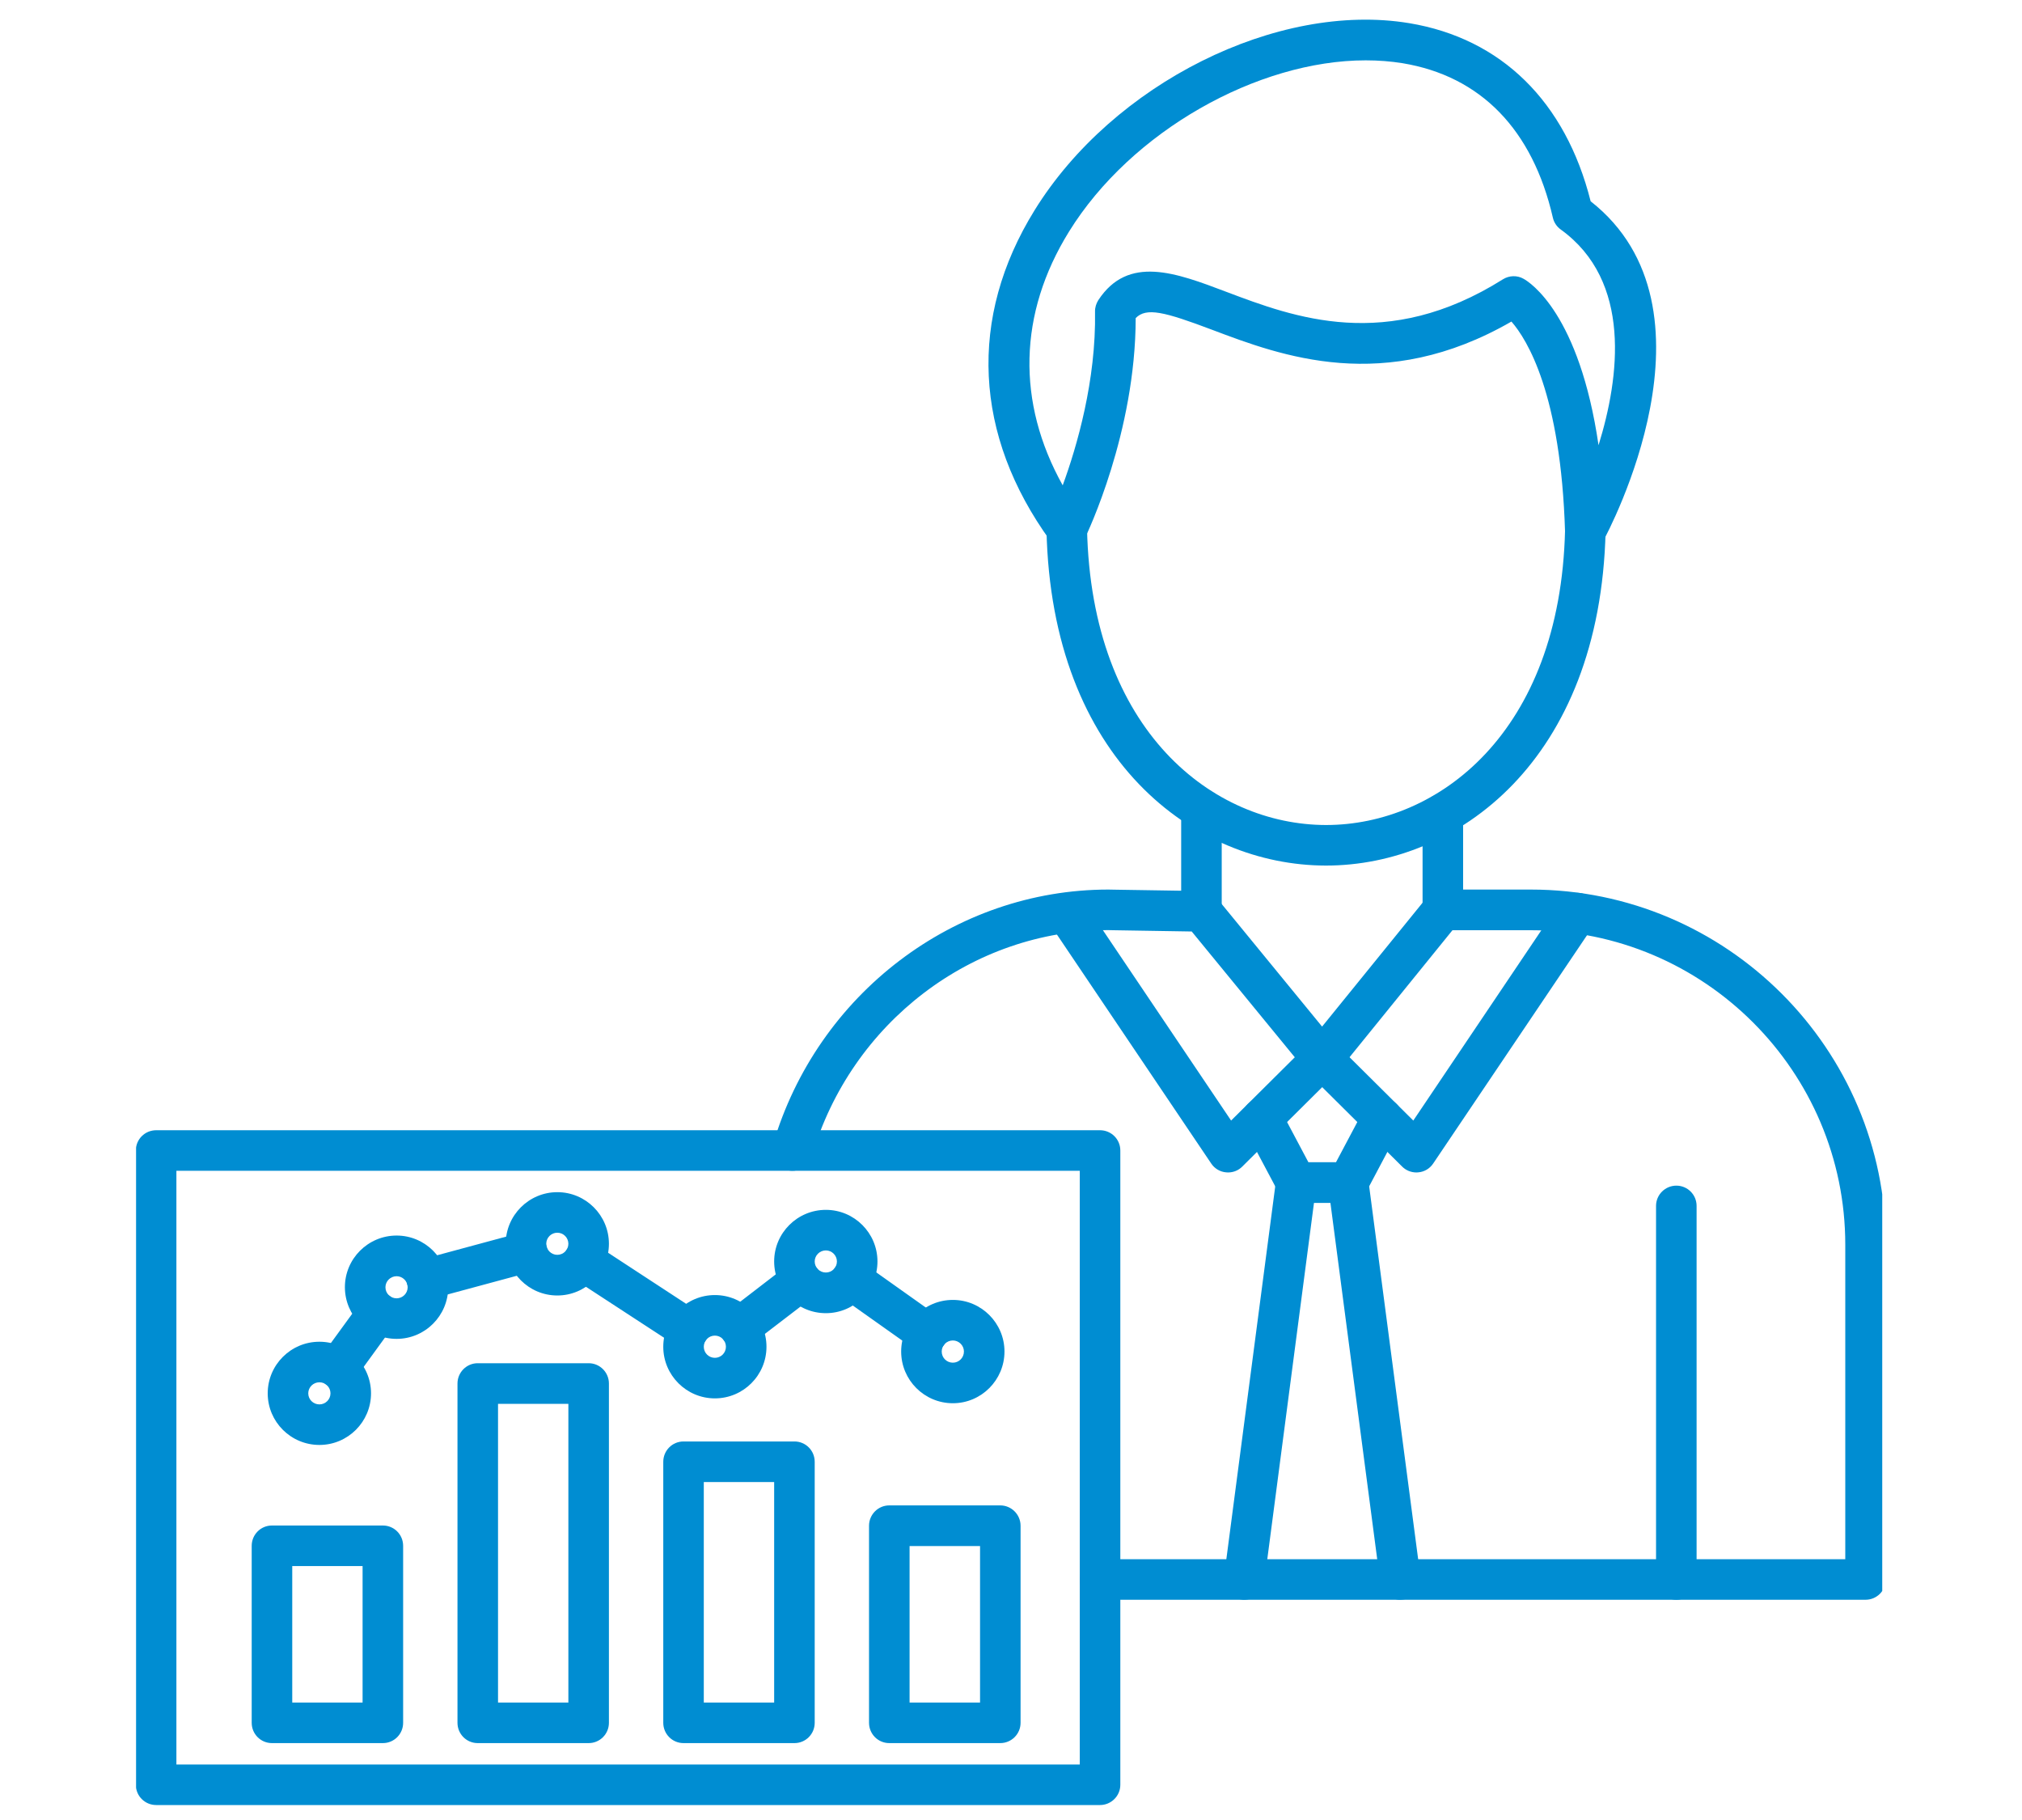
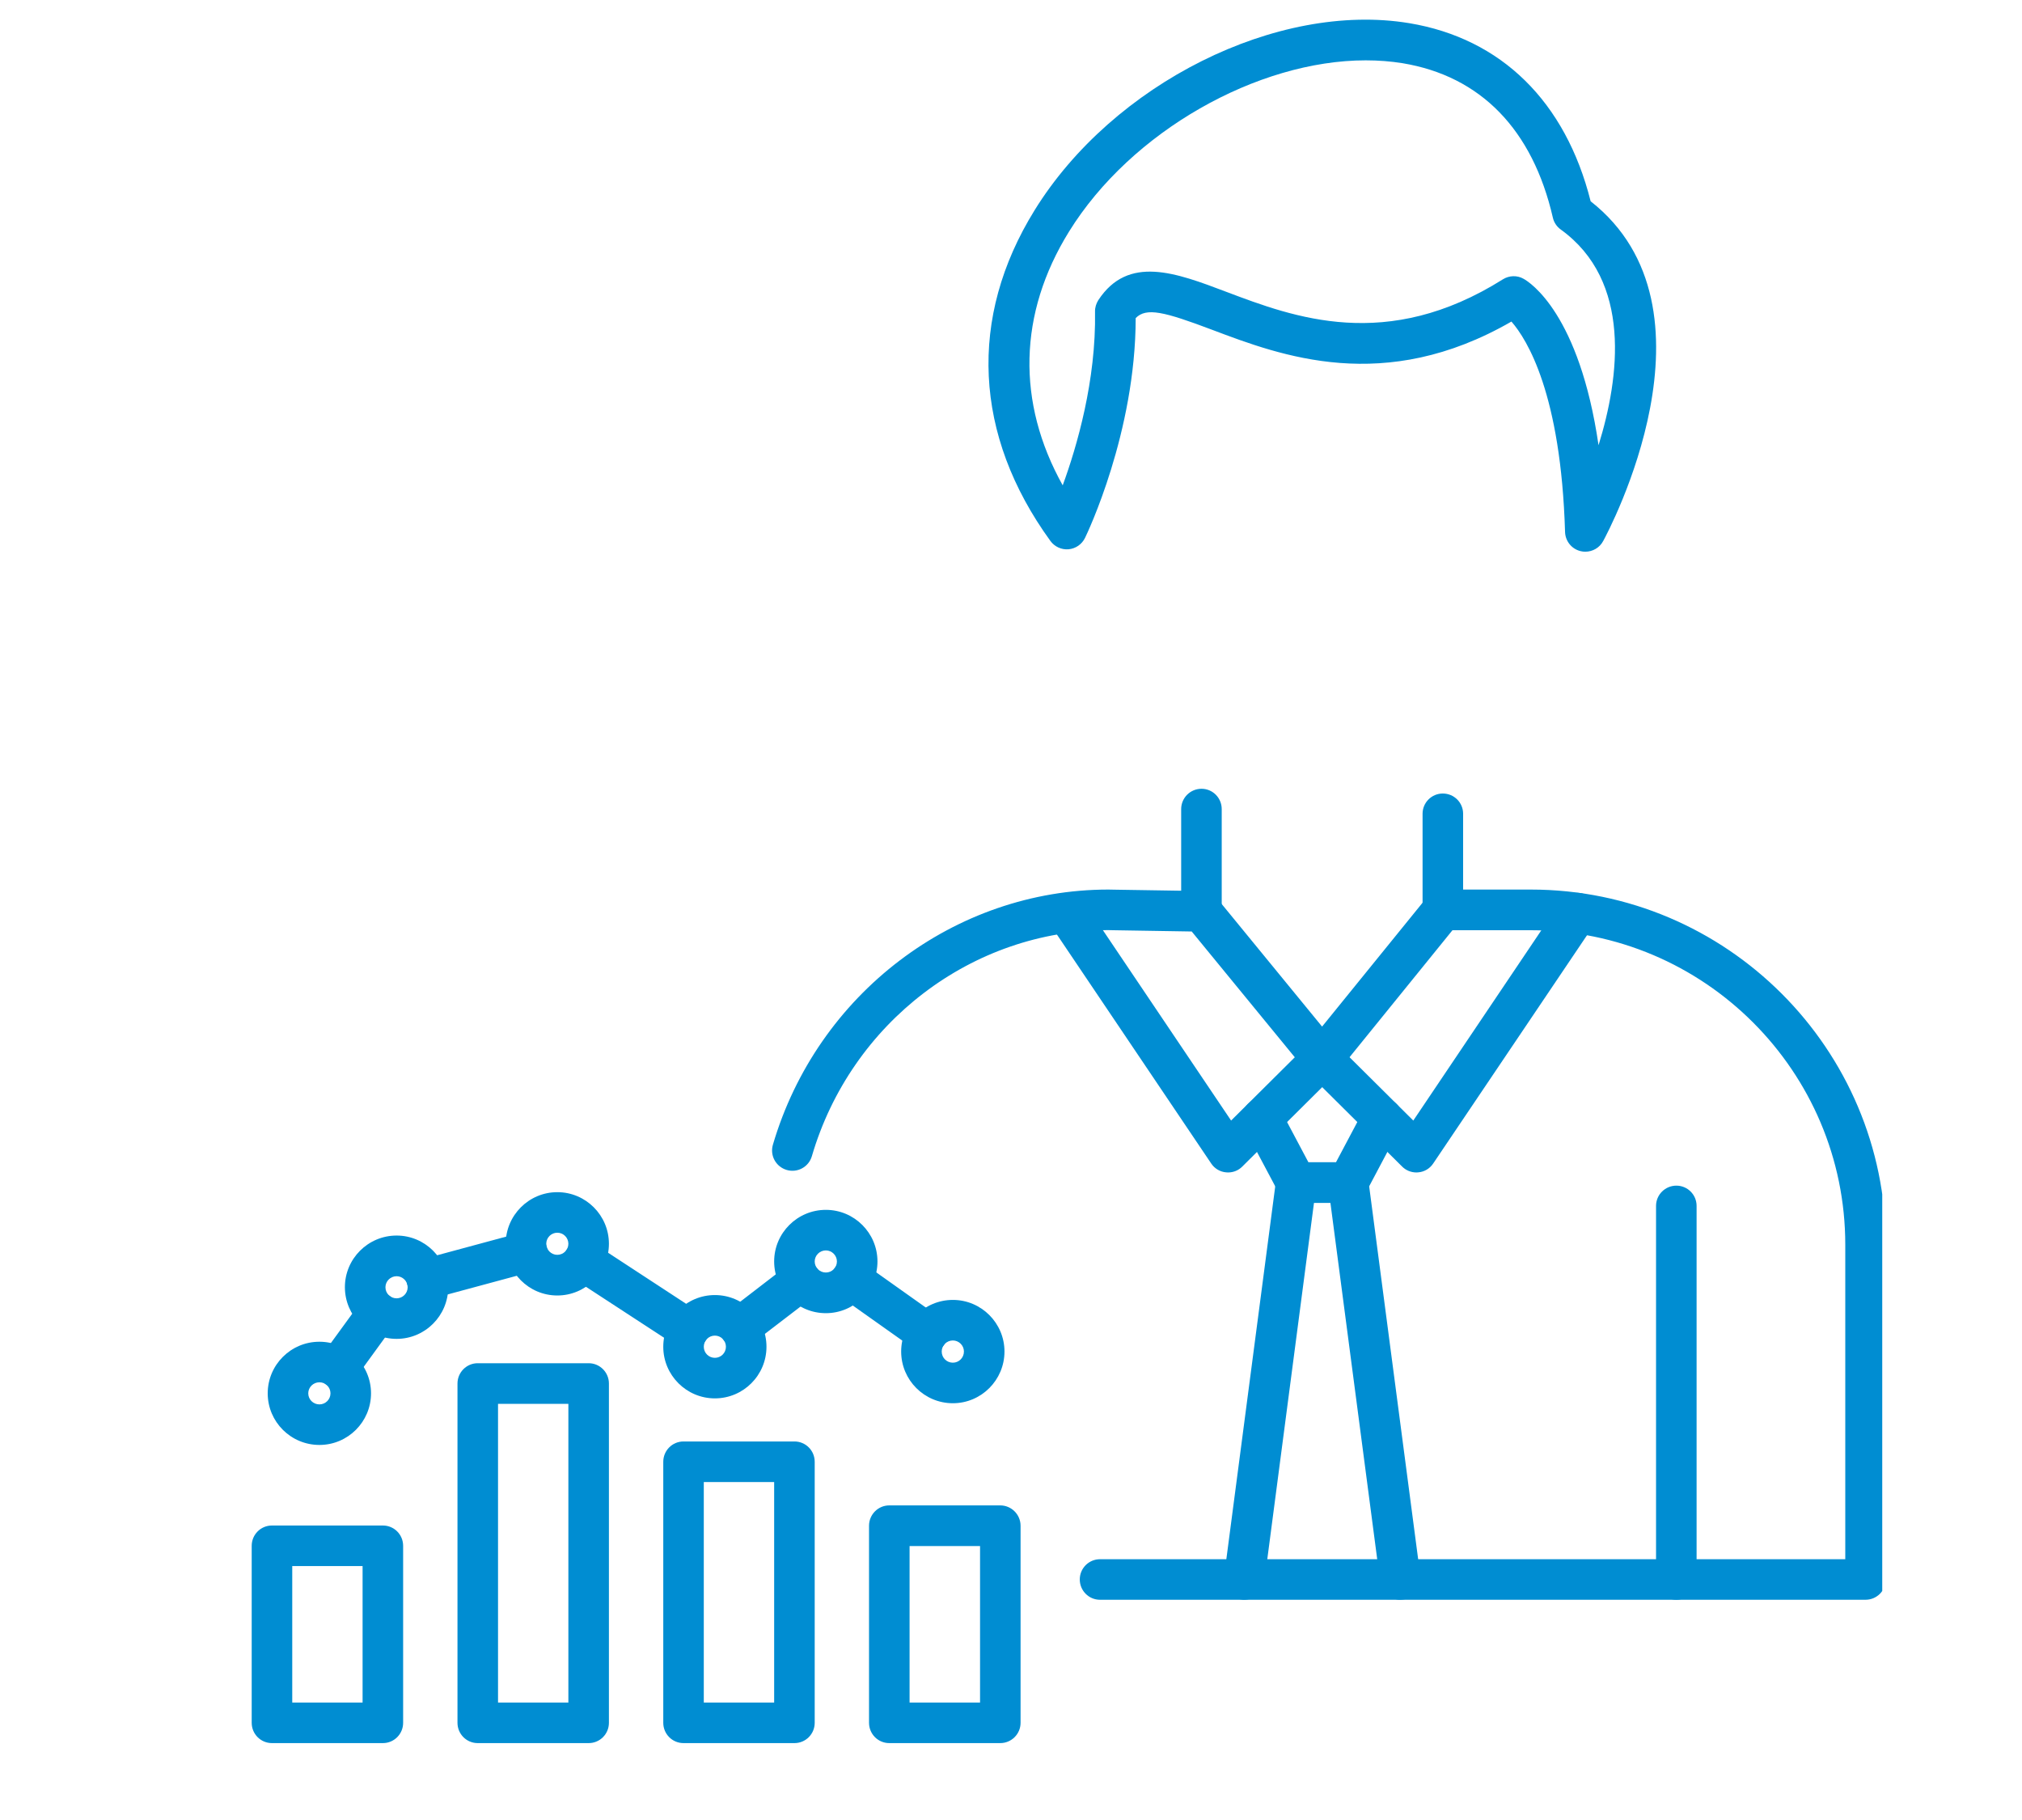
<svg xmlns="http://www.w3.org/2000/svg" width="100" viewBox="0 0 75 67.5" height="90" preserveAspectRatio="xMidYMid meet">
  <defs>
    <clipPath id="a94483bc0f">
      <path d="M 5.047 41 L 42 41 L 42 67 L 5.047 67 Z M 5.047 41 " clip-rule="nonzero" />
    </clipPath>
    <clipPath id="4bfd456566">
-       <path d="M 28 32 L 69.816 32 L 69.816 60 L 28 60 Z M 28 32 " clip-rule="nonzero" />
+       <path d="M 28 32 L 69.816 32 L 69.816 60 L 28 60 M 28 32 " clip-rule="nonzero" />
    </clipPath>
  </defs>
  <g clip-path="url(#a94483bc0f)">
-     <path fill="#008dd2" d="M 40.801 66.945 L 5.793 66.945 C 5.375 66.945 5.039 66.609 5.039 66.195 L 5.039 42.668 C 5.039 42.254 5.375 41.918 5.793 41.918 L 40.801 41.918 C 41.219 41.918 41.555 42.254 41.555 42.668 L 41.555 66.195 C 41.555 66.609 41.215 66.945 40.801 66.945 Z M 6.543 65.441 L 40.051 65.441 L 40.051 43.422 L 6.543 43.422 Z M 6.543 65.441 " fill-opacity="1" fill-rule="nonzero" />
-   </g>
+     </g>
  <path fill="#008dd2" d="M 12.531 51.488 C 12.379 51.488 12.223 51.441 12.09 51.344 C 11.754 51.102 11.676 50.629 11.922 50.293 L 13.418 48.238 C 13.66 47.902 14.133 47.828 14.469 48.074 C 14.801 48.316 14.879 48.789 14.633 49.121 L 13.137 51.18 C 12.992 51.383 12.762 51.488 12.531 51.488 Z M 34.395 50.207 C 34.242 50.207 34.09 50.16 33.957 50.066 L 31.145 48.074 C 30.805 47.832 30.727 47.363 30.965 47.023 C 31.207 46.684 31.676 46.605 32.016 46.844 L 34.828 48.84 C 35.168 49.082 35.246 49.551 35.008 49.891 C 34.859 50.094 34.629 50.207 34.395 50.207 Z M 25.543 50.062 C 25.402 50.062 25.258 50.023 25.133 49.941 L 21.234 47.398 C 20.887 47.168 20.789 46.703 21.016 46.355 C 21.242 46.008 21.711 45.91 22.059 46.137 L 25.953 48.684 C 26.301 48.91 26.398 49.375 26.172 49.723 C 26.027 49.941 25.789 50.062 25.543 50.062 Z M 27.438 49.992 C 27.211 49.992 26.988 49.891 26.84 49.699 C 26.59 49.367 26.648 48.895 26.98 48.645 L 29.25 46.898 C 29.578 46.645 30.051 46.707 30.305 47.039 C 30.559 47.367 30.496 47.84 30.168 48.094 L 27.895 49.836 C 27.762 49.941 27.598 49.992 27.438 49.992 Z M 15.832 48.191 C 15.5 48.191 15.195 47.969 15.105 47.633 C 15 47.23 15.234 46.82 15.637 46.711 L 19.355 45.707 C 19.754 45.598 20.168 45.836 20.277 46.238 C 20.387 46.641 20.148 47.051 19.746 47.16 L 16.027 48.164 C 15.961 48.18 15.898 48.191 15.832 48.191 Z M 15.832 48.191 " fill-opacity="1" fill-rule="nonzero" />
  <path fill="#008dd2" d="M 35.344 52.043 C 34.285 52.043 33.426 51.184 33.426 50.125 C 33.426 49.07 34.285 48.211 35.344 48.211 C 36.398 48.211 37.258 49.07 37.258 50.125 C 37.258 51.184 36.398 52.043 35.344 52.043 Z M 35.344 49.715 C 35.117 49.715 34.93 49.898 34.93 50.125 C 34.93 50.355 35.113 50.539 35.344 50.539 C 35.57 50.539 35.754 50.355 35.754 50.125 C 35.754 49.898 35.566 49.715 35.344 49.715 Z M 35.344 49.715 " fill-opacity="1" fill-rule="nonzero" />
  <path fill="#008dd2" d="M 30.633 48.703 C 29.574 48.703 28.715 47.844 28.715 46.785 C 28.715 45.73 29.574 44.871 30.633 44.871 C 31.688 44.871 32.547 45.73 32.547 46.785 C 32.547 47.844 31.688 48.703 30.633 48.703 Z M 30.633 46.375 C 30.406 46.375 30.219 46.559 30.219 46.785 C 30.219 47.012 30.402 47.195 30.633 47.195 C 30.859 47.195 31.043 47.012 31.043 46.785 C 31.043 46.559 30.855 46.375 30.633 46.375 Z M 30.633 46.375 " fill-opacity="1" fill-rule="nonzero" />
  <path fill="#008dd2" d="M 14.203 64.648 L 10.086 64.648 C 9.672 64.648 9.336 64.312 9.336 63.895 L 9.336 57.332 C 9.336 56.914 9.672 56.578 10.086 56.578 L 14.203 56.578 C 14.617 56.578 14.953 56.914 14.953 57.332 L 14.953 63.895 C 14.953 64.312 14.617 64.648 14.203 64.648 Z M 10.84 63.145 L 13.449 63.145 L 13.449 58.082 L 10.84 58.082 Z M 10.84 63.145 " fill-opacity="1" fill-rule="nonzero" />
  <path fill="#008dd2" d="M 21.836 64.648 L 17.719 64.648 C 17.305 64.648 16.969 64.312 16.969 63.895 L 16.969 51.312 C 16.969 50.898 17.305 50.559 17.719 50.559 L 21.836 50.559 C 22.25 50.559 22.586 50.898 22.586 51.312 L 22.586 63.895 C 22.586 64.312 22.25 64.648 21.836 64.648 Z M 18.473 63.145 L 21.082 63.145 L 21.082 52.066 L 18.473 52.066 Z M 18.473 63.145 " fill-opacity="1" fill-rule="nonzero" />
  <path fill="#008dd2" d="M 26.516 51.863 C 25.461 51.863 24.602 51.004 24.602 49.949 C 24.602 48.891 25.461 48.031 26.516 48.031 C 27.574 48.031 28.43 48.891 28.43 49.949 C 28.43 51.004 27.574 51.863 26.516 51.863 Z M 26.516 49.535 C 26.289 49.535 26.105 49.719 26.105 49.949 C 26.105 50.176 26.289 50.359 26.516 50.359 C 26.742 50.359 26.926 50.176 26.926 49.949 C 26.926 49.719 26.742 49.535 26.516 49.535 Z M 26.516 49.535 " fill-opacity="1" fill-rule="nonzero" />
  <path fill="#008dd2" d="M 20.672 48.047 C 19.617 48.047 18.758 47.188 18.758 46.129 C 18.758 45.074 19.617 44.215 20.672 44.215 C 21.727 44.215 22.586 45.074 22.586 46.129 C 22.586 47.188 21.727 48.047 20.672 48.047 Z M 20.672 45.719 C 20.445 45.719 20.262 45.902 20.262 46.129 C 20.262 46.355 20.445 46.539 20.672 46.539 C 20.898 46.539 21.082 46.355 21.082 46.129 C 21.082 45.902 20.898 45.719 20.672 45.719 Z M 20.672 45.719 " fill-opacity="1" fill-rule="nonzero" />
  <path fill="#008dd2" d="M 14.711 49.656 C 13.652 49.656 12.793 48.797 12.793 47.738 C 12.793 46.684 13.652 45.824 14.711 45.824 C 15.766 45.824 16.625 46.684 16.625 47.738 C 16.625 48.797 15.766 49.656 14.711 49.656 Z M 14.711 47.332 C 14.484 47.332 14.297 47.516 14.297 47.742 C 14.297 47.969 14.48 48.152 14.711 48.152 C 14.934 48.152 15.121 47.969 15.121 47.742 C 15.121 47.516 14.934 47.332 14.711 47.332 Z M 14.711 47.332 " fill-opacity="1" fill-rule="nonzero" />
  <path fill="#008dd2" d="M 11.848 53.59 C 10.789 53.59 9.93 52.734 9.93 51.676 C 9.93 50.621 10.789 49.762 11.848 49.762 C 12.902 49.762 13.762 50.621 13.762 51.676 C 13.762 52.734 12.902 53.59 11.848 53.59 Z M 11.848 51.266 C 11.621 51.266 11.434 51.449 11.434 51.676 C 11.434 51.902 11.617 52.086 11.848 52.086 C 12.074 52.086 12.258 51.902 12.258 51.676 C 12.258 51.449 12.074 51.266 11.848 51.266 Z M 11.848 51.266 " fill-opacity="1" fill-rule="nonzero" />
  <path fill="#008dd2" d="M 29.469 64.648 L 25.352 64.648 C 24.938 64.648 24.602 64.312 24.602 63.895 L 24.602 54.215 C 24.602 53.797 24.938 53.461 25.352 53.461 L 29.469 53.461 C 29.883 53.461 30.219 53.797 30.219 54.215 L 30.219 63.895 C 30.219 64.312 29.883 64.648 29.469 64.648 Z M 26.105 63.145 L 28.715 63.145 L 28.715 54.965 L 26.105 54.965 Z M 26.105 63.145 " fill-opacity="1" fill-rule="nonzero" />
  <path fill="#008dd2" d="M 37.102 64.648 L 32.984 64.648 C 32.57 64.648 32.234 64.312 32.234 63.895 L 32.234 56.586 C 32.234 56.172 32.57 55.832 32.984 55.832 L 37.102 55.832 C 37.516 55.832 37.855 56.172 37.855 56.586 L 37.855 63.895 C 37.855 64.312 37.516 64.648 37.102 64.648 Z M 33.738 63.145 L 36.352 63.145 L 36.352 57.34 L 33.738 57.34 Z M 33.738 63.145 " fill-opacity="1" fill-rule="nonzero" />
  <path fill="#008dd2" d="M 44.566 34.551 C 44.152 34.551 43.812 34.215 43.812 33.801 L 43.812 30.008 C 43.812 29.59 44.152 29.254 44.566 29.254 C 44.98 29.254 45.316 29.59 45.316 30.008 L 45.316 33.801 C 45.316 34.215 44.98 34.551 44.566 34.551 Z M 44.566 34.551 " fill-opacity="1" fill-rule="nonzero" />
  <path fill="#008dd2" d="M 53.516 34.5 C 53.102 34.5 52.766 34.164 52.766 33.746 L 52.766 30.18 C 52.766 29.766 53.102 29.43 53.516 29.43 C 53.934 29.43 54.27 29.766 54.27 30.18 L 54.27 33.746 C 54.27 34.164 53.934 34.5 53.516 34.5 Z M 53.516 34.5 " fill-opacity="1" fill-rule="nonzero" />
  <g clip-path="url(#4bfd456566)">
    <path fill="#008dd2" d="M 69.195 59.332 L 40.801 59.332 C 40.387 59.332 40.051 58.996 40.051 58.578 C 40.051 58.164 40.387 57.828 40.801 57.828 L 68.445 57.828 L 68.445 46.164 C 68.445 39.734 63.211 34.5 56.781 34.5 L 53.875 34.5 L 49.629 39.738 C 49.484 39.914 49.27 40.016 49.047 40.016 C 49.047 40.016 49.043 40.016 49.043 40.016 C 48.816 40.016 48.605 39.918 48.461 39.742 L 44.203 34.547 L 41.293 34.5 C 41.234 34.496 41.172 34.496 41.109 34.496 C 36.07 34.496 31.566 37.922 30.113 42.883 C 29.996 43.281 29.578 43.508 29.18 43.391 C 28.781 43.273 28.551 42.859 28.668 42.457 C 30.312 36.859 35.41 32.992 41.113 32.992 C 41.184 32.992 41.25 32.992 41.32 32.996 L 44.578 33.047 C 44.801 33.051 45.008 33.152 45.148 33.324 L 49.039 38.074 L 52.934 33.273 C 53.074 33.094 53.293 32.992 53.516 32.992 L 56.781 32.992 C 64.043 32.992 69.949 38.902 69.949 46.16 L 69.949 58.578 C 69.949 58.996 69.613 59.332 69.195 59.332 Z M 69.195 59.332 " fill-opacity="1" fill-rule="nonzero" />
  </g>
  <path fill="#008dd2" d="M 62.18 59.332 C 61.766 59.332 61.426 58.996 61.426 58.578 L 61.426 44.723 C 61.426 44.309 61.766 43.973 62.18 43.973 C 62.594 43.973 62.93 44.309 62.93 44.723 L 62.93 58.578 C 62.93 58.996 62.594 59.332 62.18 59.332 Z M 62.18 59.332 " fill-opacity="1" fill-rule="nonzero" />
  <path fill="#008dd2" d="M 45.551 43.484 C 45.527 43.484 45.5 43.484 45.477 43.48 C 45.254 43.461 45.051 43.34 44.926 43.152 L 38.953 34.289 C 38.723 33.941 38.812 33.477 39.156 33.242 C 39.5 33.012 39.969 33.102 40.199 33.445 L 45.664 41.559 L 48.512 38.73 C 48.805 38.438 49.281 38.441 49.574 38.734 C 49.867 39.031 49.863 39.508 49.57 39.797 L 46.078 43.266 C 45.941 43.406 45.75 43.484 45.551 43.484 Z M 45.551 43.484 " fill-opacity="1" fill-rule="nonzero" />
  <path fill="#008dd2" d="M 52.535 43.484 C 52.34 43.484 52.148 43.406 52.008 43.266 L 48.516 39.797 C 48.219 39.504 48.219 39.031 48.512 38.734 C 48.805 38.441 49.281 38.438 49.574 38.73 L 52.422 41.559 L 57.883 33.445 C 58.117 33.102 58.586 33.012 58.93 33.242 C 59.273 33.477 59.367 33.941 59.133 34.289 L 53.16 43.152 C 53.035 43.34 52.832 43.461 52.609 43.48 C 52.586 43.484 52.559 43.484 52.535 43.484 Z M 52.535 43.484 " fill-opacity="1" fill-rule="nonzero" />
  <path fill="#008dd2" d="M 50.008 44.613 L 48.078 44.613 C 47.801 44.613 47.543 44.457 47.414 44.211 L 46.148 41.828 C 45.957 41.461 46.098 41.004 46.465 40.812 C 46.832 40.617 47.285 40.758 47.48 41.125 L 48.531 43.105 L 49.555 43.105 L 50.605 41.125 C 50.801 40.758 51.254 40.617 51.621 40.812 C 51.988 41.004 52.129 41.461 51.934 41.828 L 50.672 44.211 C 50.543 44.457 50.289 44.613 50.008 44.613 Z M 50.008 44.613 " fill-opacity="1" fill-rule="nonzero" />
  <path fill="#008dd2" d="M 46.148 59.332 C 46.117 59.332 46.082 59.332 46.051 59.324 C 45.637 59.273 45.348 58.895 45.402 58.48 L 47.332 43.762 C 47.387 43.352 47.762 43.062 48.176 43.113 C 48.586 43.168 48.879 43.547 48.824 43.957 L 46.895 58.676 C 46.844 59.055 46.52 59.332 46.148 59.332 Z M 46.148 59.332 " fill-opacity="1" fill-rule="nonzero" />
  <path fill="#008dd2" d="M 51.938 59.332 C 51.566 59.332 51.242 59.055 51.195 58.676 L 49.262 43.957 C 49.211 43.547 49.5 43.168 49.91 43.113 C 50.324 43.062 50.703 43.352 50.754 43.762 L 52.688 58.48 C 52.742 58.895 52.449 59.273 52.039 59.324 C 52.004 59.328 51.969 59.332 51.938 59.332 Z M 51.938 59.332 " fill-opacity="1" fill-rule="nonzero" />
-   <path fill="#008dd2" d="M 49.188 32.102 C 49.184 32.102 49.176 32.102 49.172 32.102 C 44.312 32.094 38.996 28.191 38.816 19.637 C 38.809 19.223 39.137 18.879 39.551 18.871 C 39.559 18.871 39.562 18.871 39.57 18.871 C 39.977 18.871 40.312 19.199 40.32 19.605 C 40.48 27.148 45.023 30.59 49.176 30.598 C 49.18 30.598 49.184 30.598 49.188 30.598 C 53.332 30.598 57.871 27.18 58.051 19.664 C 58.062 19.254 58.395 18.93 58.801 18.93 C 58.809 18.93 58.816 18.93 58.82 18.93 C 59.234 18.941 59.562 19.285 59.555 19.699 C 59.352 28.223 54.039 32.102 49.188 32.102 Z M 49.188 32.102 " fill-opacity="1" fill-rule="nonzero" />
  <path fill="#008dd2" d="M 58.805 20.461 C 58.746 20.461 58.688 20.457 58.629 20.441 C 58.297 20.363 58.062 20.07 58.051 19.73 C 57.898 14.613 56.645 12.594 56.062 11.926 C 51.344 14.645 47.52 13.199 44.957 12.23 C 43.18 11.559 42.52 11.395 42.125 11.797 C 42.121 16.039 40.324 19.789 40.246 19.949 C 40.129 20.188 39.898 20.348 39.637 20.371 C 39.375 20.395 39.117 20.277 38.961 20.062 C 36.117 16.141 35.906 11.785 38.375 7.797 C 41.281 3.098 47.383 0.051 52.27 0.859 C 55.688 1.426 58.07 3.77 59 7.465 C 64.07 11.445 59.66 19.711 59.465 20.066 C 59.332 20.316 59.074 20.461 58.805 20.461 Z M 50.656 2.238 C 46.645 2.238 41.953 4.871 39.652 8.59 C 37.77 11.629 37.703 14.926 39.418 18 C 39.945 16.562 40.66 14.113 40.617 11.555 C 40.613 11.406 40.66 11.258 40.738 11.133 C 41.844 9.445 43.613 10.113 45.488 10.824 C 48 11.773 51.438 13.07 55.746 10.359 C 55.977 10.215 56.273 10.203 56.512 10.34 C 56.754 10.473 58.582 11.645 59.293 16.512 C 60.074 13.992 60.539 10.422 57.891 8.512 C 57.742 8.406 57.637 8.246 57.598 8.07 C 56.848 4.805 54.922 2.824 52.023 2.344 C 51.582 2.273 51.125 2.238 50.656 2.238 Z M 50.656 2.238 " fill-opacity="1" fill-rule="nonzero" />
</svg>